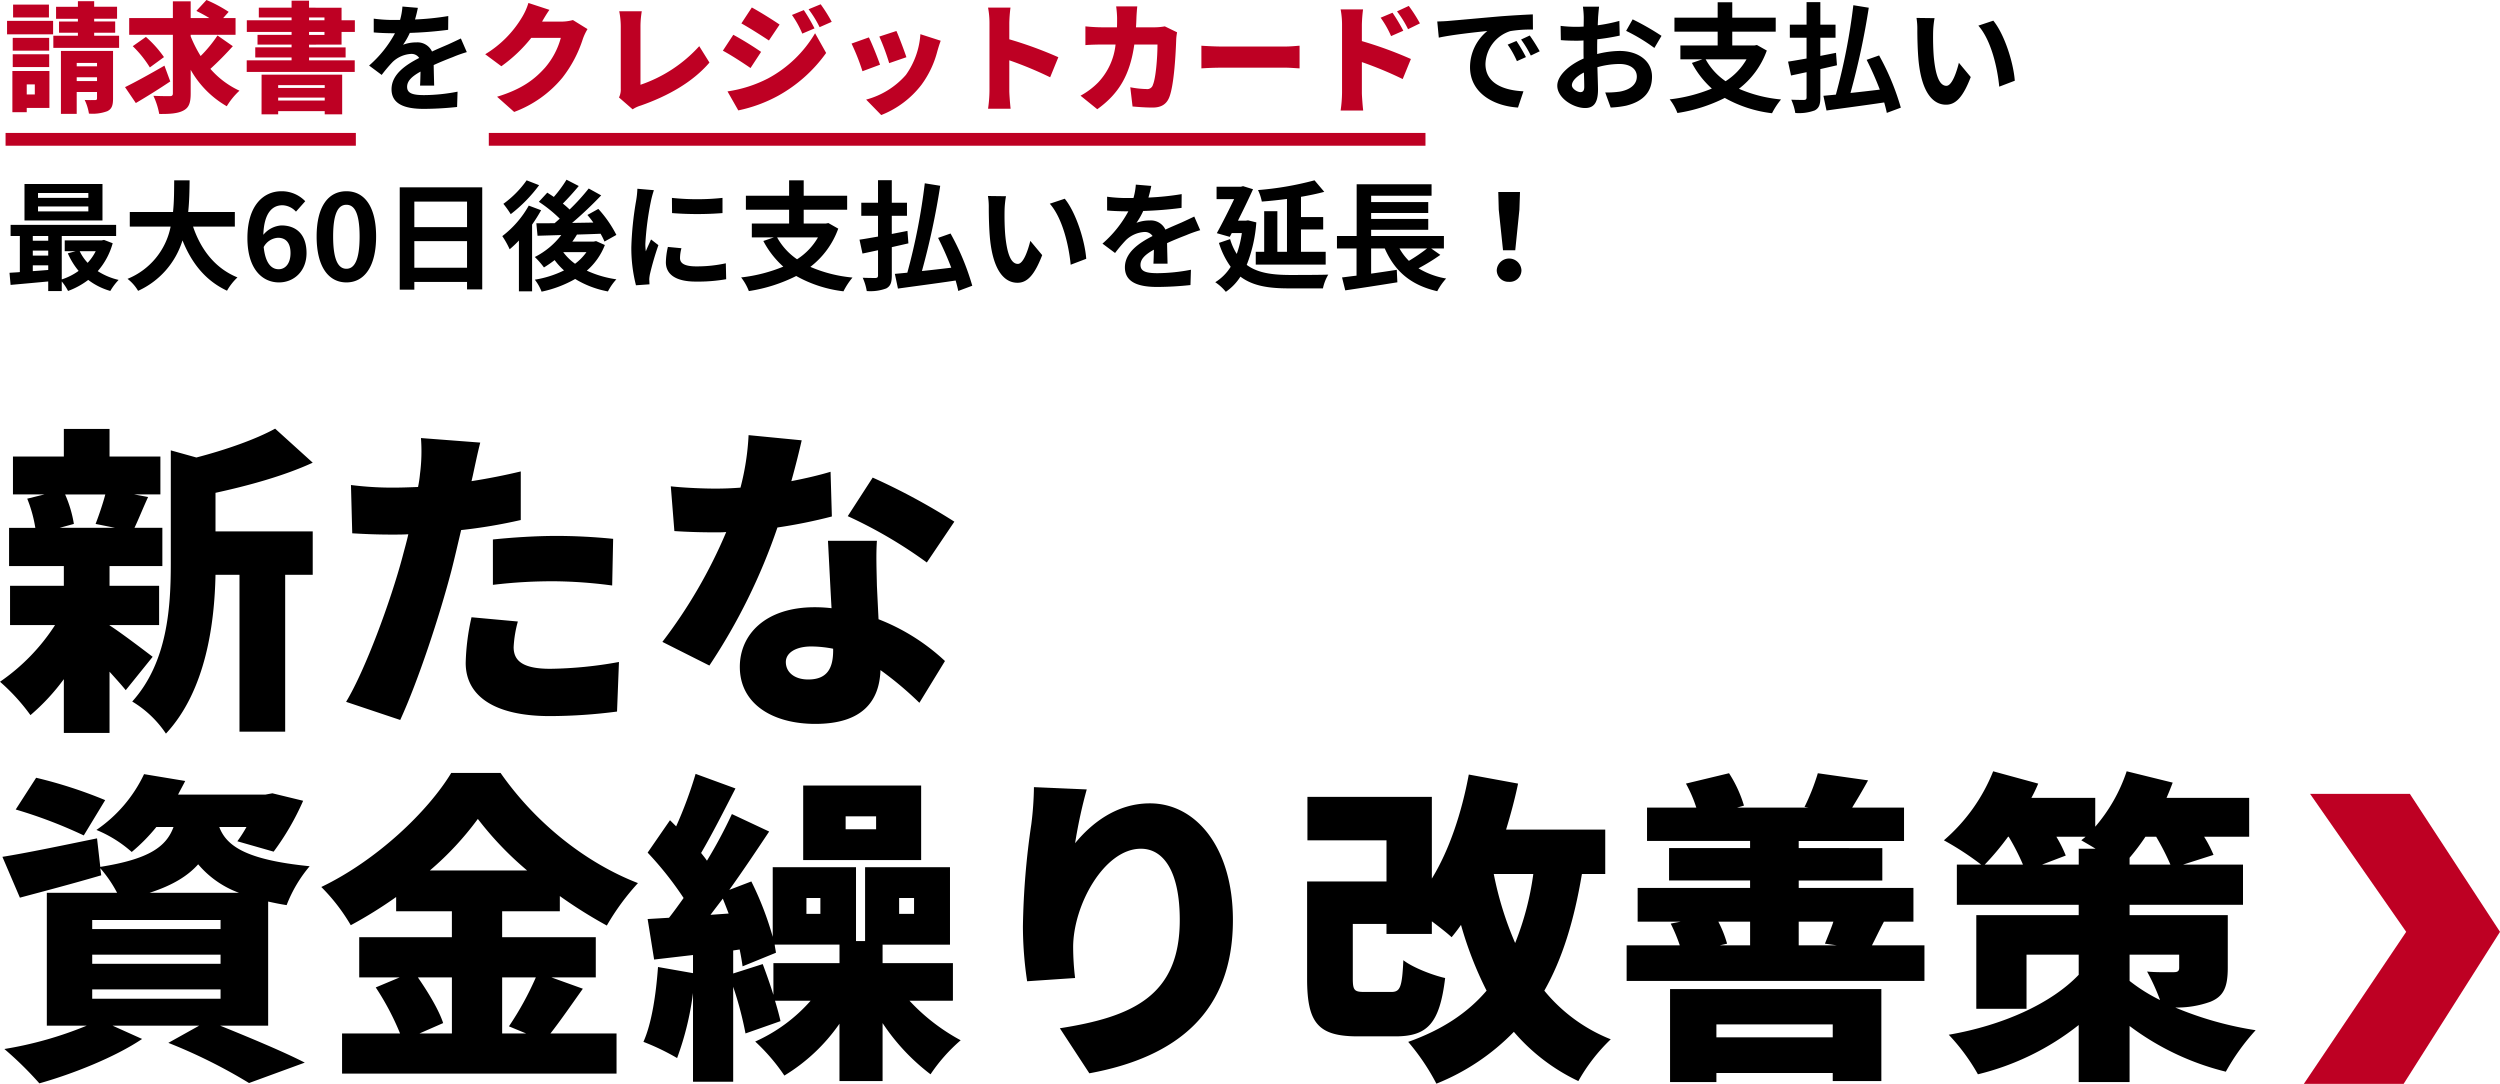
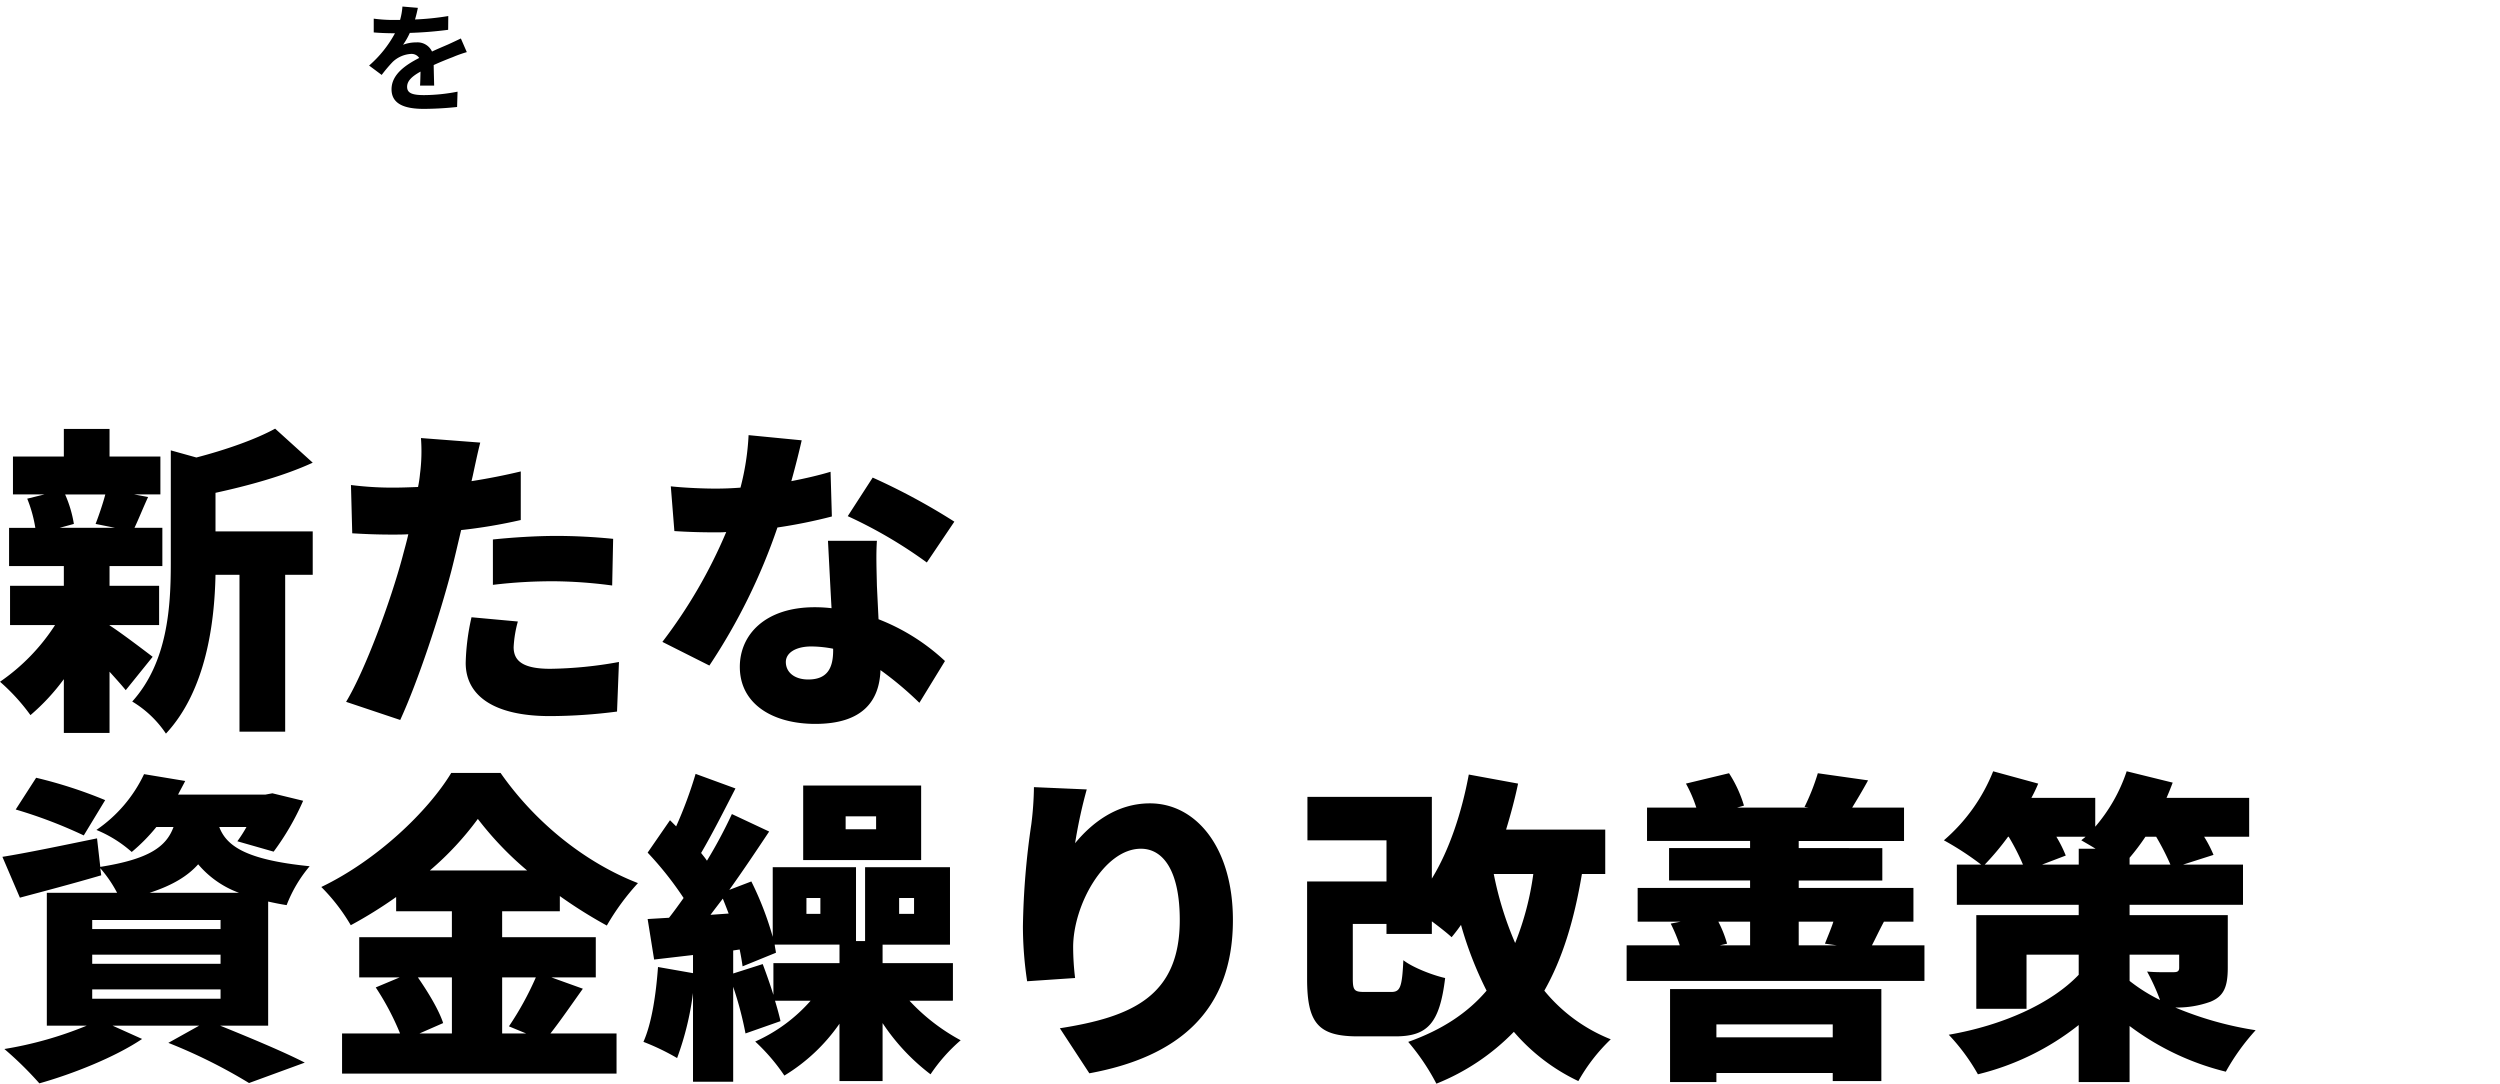
<svg xmlns="http://www.w3.org/2000/svg" width="586.305" height="254.188" viewBox="0 0 586.305 254.188">
  <defs>
    <style>
      .cls-1 {
        fill: #be0023;
      }
    </style>
  </defs>
  <g id="copy" transform="translate(-47.695 -144.814)">
    <g id="ベクトルスマートオブジェクト" transform="translate(588 330.999)">
-       <path id="パス_3482" data-name="パス 3482" class="cls-1" d="M1.464,0,24,32.353,0,68H23.4L46,32.353,24.864,0Z" />
-     </g>
+       </g>
    <path id="パス_3497" data-name="パス 3497" d="M26.3-58.9a106.524,106.524,0,0,0-16.188-5.244L5.32-56.7a110.29,110.29,0,0,1,15.96,6.08Zm-3.04,44.384h30.1v2.2h-30.1Zm0-8.132h30.1v2.128h-30.1Zm0-8.132h30.1v2.128h-30.1Zm13.452-6.384c5.4-1.748,8.968-3.952,11.4-6.688a22.721,22.721,0,0,0,9.576,6.688ZM64.524-6V-35.112c1.368.3,2.812.608,4.332.836a31.765,31.765,0,0,1,5.4-9.12c-15.2-1.52-19.532-4.864-21.2-9.2h6.384A32.043,32.043,0,0,1,57.3-49.248l8.512,2.432a60.875,60.875,0,0,0,6.916-11.932L65.512-60.5l-1.6.3H43.4c.532-1.064,1.14-2.128,1.672-3.192l-9.652-1.6A32.776,32.776,0,0,1,24.244-51.908a29.21,29.21,0,0,1,8.284,5.168A41.913,41.913,0,0,0,38.3-52.592h4.028c-1.672,4.56-5.624,7.524-17.176,9.348l-.76-6.688C16.264-48.26,7.9-46.512,2.2-45.6l4.1,9.576c5.7-1.52,12.616-3.344,19.076-5.244l-.228-1.672a29.694,29.694,0,0,1,3.952,5.776H12.616V-6h9.348A87.7,87.7,0,0,1,2.66-.532a82.3,82.3,0,0,1,8.208,8.056C18.7,5.32,28.652,1.368,34.96-2.888L28.044-6H48.336l-7.22,4.028A124.359,124.359,0,0,1,60.04,7.448L73.112,2.66C68.4.228,60.42-3.116,53.276-6Zm43.092-11.324V-4.18h-7.6l5.548-2.432c-.988-3.04-3.5-7.22-5.928-10.716Zm19.684,0a71.963,71.963,0,0,1-6.308,11.476L125.02-4.18H119.4V-17.328Zm-24.852-25.08A71.036,71.036,0,0,0,113.7-54.492a76.711,76.711,0,0,0,11.552,12.084Zm28.5,25.08H141.36v-9.424H119.4v-6.08h13.528V-36.4a109.625,109.625,0,0,0,11.02,6.916,55.909,55.909,0,0,1,7.3-9.956c-12.16-4.712-23.94-13.984-32.224-25.84H107.464c-5.472,9.044-17.48,20.52-30.476,26.752A44.32,44.32,0,0,1,83.9-29.564a103.136,103.136,0,0,0,10.64-6.612v3.344h13.072v6.08H85.88v9.424h9.5l-5.624,2.356a61.68,61.68,0,0,1,5.7,10.792h-13.6V5.244h64.372V-4.18h-15.5c2.28-2.888,4.94-6.764,7.6-10.488ZM207.1-52.06h-7.144V-55.1H207.1Zm10.564-10.26H190v17.48h27.664Zm-44.08,44.08v-5.4l1.52-.228c.3,1.444.532,2.812.684,3.952l7.828-3.192c-.076-.608-.228-1.216-.3-1.9h15.2v4.332h-15.5v7.448c-.76-2.432-1.672-5.016-2.508-7.22ZM168.264-32c.912-1.216,1.9-2.508,2.888-3.8.456,1.14.912,2.28,1.368,3.5Zm22.5-3.952h3.268v3.724H190.76Zm21.736,0h3.5v3.724h-3.5Zm12.616,24.092v-8.816H208.62V-25h15.808V-43.168H204.516V-25.84h-2.128V-43.168H182.856v16.34a73.809,73.809,0,0,0-5.016-13l-5.168,1.976c3.268-4.56,6.46-9.348,9.348-13.68l-8.74-4.1a112.638,112.638,0,0,1-5.852,10.944c-.38-.608-.912-1.216-1.368-1.824,2.508-4.256,5.4-9.956,8.056-15.124l-9.348-3.42a98.933,98.933,0,0,1-4.56,12.312l-1.444-1.444-5.244,7.6a78.484,78.484,0,0,1,8.436,10.64c-1.14,1.6-2.28,3.192-3.42,4.636l-5.016.3,1.52,9.5,9.12-1.064v4.256l-8.208-1.444c-.456,6.308-1.444,13.148-3.42,17.556a54.15,54.15,0,0,1,7.9,3.8A69.133,69.133,0,0,0,164.16-13.68V7.144h9.424V-15.124A81.617,81.617,0,0,1,176.472-4.18l8.208-2.888c-.3-1.368-.76-3.04-1.292-4.788h8.36a37.8,37.8,0,0,1-13,9.576,45.271,45.271,0,0,1,6.84,7.98,42.576,42.576,0,0,0,12.92-12.16V6.992H208.62v-13.6A49.027,49.027,0,0,0,219.868,5.4a39.411,39.411,0,0,1,7.068-7.98,46.308,46.308,0,0,1-12.008-9.272Zm19-50.084a75.7,75.7,0,0,1-.608,8.664,180.743,180.743,0,0,0-1.976,24.016,87.4,87.4,0,0,0,.988,12.844l11.248-.76a61.8,61.8,0,0,1-.456-7.22c0-9.88,7.3-23.1,15.884-23.1,5.32,0,9.12,5.32,9.12,16.72,0,17.86-11.172,22.724-28.12,25.384l6.916,10.564c20.672-3.8,33.668-14.44,33.668-35.948,0-17.024-8.664-27.36-19.456-27.36-7.828,0-13.68,4.636-17.556,9.348A113.109,113.109,0,0,1,256.5-61.408ZM361.228-41.572a67.934,67.934,0,0,1-4.256,16.188,79.06,79.06,0,0,1-5.016-16.188Zm16.872,0V-51.984H354.844c1.064-3.5,2.052-7.144,2.812-10.792L346.1-64.9c-1.672,8.968-4.56,17.708-8.664,24.4V-59.66H308.256v10.184H326.8v9.652H308.18v22.876c0,10.412,2.66,13.452,11.932,13.452h8.74c7.524,0,10.412-2.964,11.7-13.68-3.04-.684-7.676-2.508-9.8-4.18-.3,6.46-.76,7.448-2.888,7.448h-6.08c-2.508,0-2.888-.3-2.888-3.192V-29.868h7.9v2.356h10.64v-2.964c1.824,1.368,3.572,2.736,4.636,3.724.76-.912,1.52-1.9,2.2-2.888a85.781,85.781,0,0,0,6,15.428C345.8-8.968,339.8-5.016,331.892-2.2A51.689,51.689,0,0,1,338.5,7.6,52.565,52.565,0,0,0,356.668-4.56,45.509,45.509,0,0,0,371.792,6.992a41.831,41.831,0,0,1,7.6-9.8,38.513,38.513,0,0,1-15.58-11.4c4.256-7.524,6.992-16.492,8.816-27.36ZM431.452-6.308v3.04H404.168v-3.04ZM393.3,7.22h10.868V5.092h27.284v1.9h11.4V-14.592H393.3ZM412.072-30.4v5.548H405l1.672-.38a26.92,26.92,0,0,0-2.052-5.168Zm19.532,0c-.532,1.672-1.368,3.572-1.976,5.168l2.736.38h-8.892V-30.4Zm9.044,5.548c.76-1.444,1.6-3.268,2.812-5.548h6.916v-7.9h-26.9v-1.748H443.08v-7.6H423.472v-1.672h24.7v-7.828h-12.16c1.064-1.748,2.356-3.876,3.724-6.384l-11.78-1.672a51.574,51.574,0,0,1-3.116,7.9l.912.152h-16.72l1.6-.456a29.379,29.379,0,0,0-3.5-7.6l-10.108,2.432a31.373,31.373,0,0,1,2.432,5.624H387.9v7.828h24.168v1.672h-19v7.6h19V-38.3H385.7v7.9h10.108l-2.356.456a37.789,37.789,0,0,1,2.128,5.092H383.116v8.36H452.96v-8.36Zm60.42,2.2H512.7v3.04c0,.836-.38,1.064-1.292,1.064-.836,0-4.1.076-6.232-.152a50.153,50.153,0,0,1,3.04,6.688,39.741,39.741,0,0,1-7.144-4.484Zm-20.52-21.128L486.1-45.9a29.674,29.674,0,0,0-2.2-4.408h6.84c-.3.3-.684.532-.988.836.912.532,2.128,1.216,3.344,1.976h-3.952v3.724Zm-7.828-6.536a53.358,53.358,0,0,1,3.344,6.536H467.1a62.026,62.026,0,0,0,5.472-6.536Zm28.348,6.536v-1.6a52.369,52.369,0,0,0,3.724-4.94H507.3a59.629,59.629,0,0,1,3.344,6.536ZM524.1-31.92H501.068v-2.432h26.6v-9.424h-14.06l7.144-2.28a28.763,28.763,0,0,0-2.2-4.256h10.564v-9.12h-19.38c.532-1.216.988-2.356,1.444-3.572l-10.792-2.66a38.687,38.687,0,0,1-7.372,13v-6.764H478.04a33.38,33.38,0,0,0,1.6-3.344l-10.564-2.888A41.593,41.593,0,0,1,457.52-49.476a68.742,68.742,0,0,1,8.74,5.7h-5.7v9.424h28.576v2.432H465.12V-9.956H476.9V-22.648h12.236v4.712c-6.46,6.764-17.784,11.856-30.476,14.06A47.078,47.078,0,0,1,465.5,5.4,61.4,61.4,0,0,0,489.136-6.156V7.22h11.932V-5.928A62.23,62.23,0,0,0,523.64,4.788a51.744,51.744,0,0,1,6.992-9.728,80.393,80.393,0,0,1-18.848-5.32,23.083,23.083,0,0,0,8.284-1.368c3.116-1.292,4.028-3.5,4.028-7.98Z" transform="translate(46.06 391.36)" />
    <path id="パス_3496" data-name="パス 3496" d="M25.384-48.792c-.608,2.28-1.52,4.94-2.28,6.916l4.56.912h-13l3.344-.912a27.972,27.972,0,0,0-2.052-6.916Zm11.1,38.076c-1.6-1.216-7.372-5.624-10.108-7.372v-.076H38v-9.2H26.372V-32H38.76v-8.968H32.224c.912-1.9,1.9-4.408,3.192-7.22l-3.268-.608H38.3v-8.892H26.372v-6.46H15.656v6.46H3.724v8.892H11.1L7.068-47.8a31.619,31.619,0,0,1,1.9,6.84H2.812V-32H15.656v4.636H3.04v9.2H13.6A46.949,46.949,0,0,1,.684-4.864,46.5,46.5,0,0,1,7.828,2.964a49.642,49.642,0,0,0,7.828-8.436V7.144H26.372V-7.22c1.444,1.6,2.812,3.116,3.8,4.332ZM51.224-49.172c7.676-1.672,16.036-3.952,22.8-7.068l-8.816-7.98c-4.56,2.508-11.476,4.94-18.468,6.764l-6-1.672V-32.6c0,10.26-.76,23.18-9.044,32.376A24.931,24.931,0,0,1,39.6,7.3C49.02-2.812,51-18.7,51.224-29.944h5.624V6.84H67.564V-29.944h6.46V-40.128h-22.8ZM116.28-27.588a114.966,114.966,0,0,1,14.9-.836,109.263,109.263,0,0,1,13.072.988l.228-10.944c-4.56-.456-9.12-.684-13.3-.684-4.94,0-10.564.38-14.9.836Zm6.536-26.6c-3.8.912-7.676,1.672-11.552,2.28l.3-1.292c.38-1.748,1.14-5.4,1.748-7.752L99.408-62.016a40.99,40.99,0,0,1-.228,8.436,26.963,26.963,0,0,1-.456,3.04c-1.976.076-4.028.152-6,.152A78.318,78.318,0,0,1,82.992-51l.3,11.324c2.584.152,5.472.3,9.348.3,1.216,0,2.508,0,3.8-.076-.38,1.748-.912,3.572-1.368,5.32C92.264-23.636,86.336-7.6,81.852-.152L94.544,4.1c4.256-9.272,9.272-24.548,12.008-35.036.76-2.964,1.52-6.308,2.28-9.5a121.74,121.74,0,0,0,13.984-2.356Zm-11.552,34.2A53.347,53.347,0,0,0,109.9-9.272c0,7.676,6.612,12.464,19.76,12.464a123.859,123.859,0,0,0,15.732-1.064L145.844-9.5a95.467,95.467,0,0,1-16.112,1.6c-6.612,0-8.588-1.976-8.588-5.092a27.337,27.337,0,0,1,.988-6ZM224.5-42.408a150.239,150.239,0,0,0-19.152-10.336L199.5-43.7a107.7,107.7,0,0,1,18.544,10.868Zm-29.032-11.7c-2.508.76-5.7,1.52-9.2,2.2,1.064-3.8,1.9-7.22,2.432-9.576L176.244-62.7a59.832,59.832,0,0,1-1.9,12.312c-1.976.152-3.876.228-5.852.228-2.508,0-6.992-.152-10.488-.532L158.84-40.2c3.5.228,6.536.3,9.728.3.76,0,1.6,0,2.432-.076a117.445,117.445,0,0,1-14.972,25.764l11.02,5.548a139.587,139.587,0,0,0,15.96-32.376,119.875,119.875,0,0,0,12.768-2.584Zm.608,41.876c0,4.18-1.368,6.84-5.852,6.84-3.192,0-5.244-1.672-5.244-4.1,0-2.128,2.28-3.648,6-3.648a27.514,27.514,0,0,1,5.092.532Zm-1.216-25.688c.228,4.256.532,10.412.836,15.808a33.48,33.48,0,0,0-3.952-.228c-11.628,0-17.556,6.46-17.556,13.984,0,8.74,7.752,13.376,17.708,13.376,11.1,0,15.048-5.4,15.276-12.616A79.84,79.84,0,0,1,216.3.076l6-9.8a48.563,48.563,0,0,0-15.58-9.8c-.152-3.116-.3-6.08-.38-7.828-.076-3.724-.228-7.3,0-10.564Z" transform="translate(47.011 309.563)" />
-     <path id="line" class="cls-1" d="M162.33,178.99v-3H382v3ZM49,178.99v-3h82.15v3Z" />
-     <path id="パス_3495" data-name="パス 3495" d="M354.685-14.477l-2.06.863a21.478,21.478,0,0,1,2.172,3.87l2.116-.947A36.483,36.483,0,0,0,354.685-14.477Zm3.118-1.281-2.032.947a24.493,24.493,0,0,1,2.283,3.758l2.088-1A41.644,41.644,0,0,0,357.8-15.758Zm-21.688-3.285.362,3.786c3.2-.7,8.992-1.308,11.387-1.559A10.932,10.932,0,0,0,343.8-8.324c0,5.986,5.457,9.1,11.247,9.466l1.281-3.814c-4.677-.223-8.909-1.865-8.909-6.4a8.369,8.369,0,0,1,5.819-7.712,28.471,28.471,0,0,1,5.318-.362l-.028-3.564c-1.949.084-4.956.251-7.8.473-5.039.445-9.6.863-11.916,1.058C338.287-19.126,337.229-19.071,336.116-19.043ZM369.691-2.478c-.724,0-2-.78-2-1.615,0-.974,1.114-2.116,2.812-2.979.056,1.448.084,2.7.084,3.4C370.582-2.728,370.192-2.478,369.691-2.478Zm3.925-9.911c0-.807,0-1.643.028-2.478a53.245,53.245,0,0,0,5.262-.863l-.084-3.452a37.755,37.755,0,0,1-5.067,1.03c.028-.7.056-1.364.084-1.977.056-.7.167-1.893.223-2.394h-3.786a21.884,21.884,0,0,1,.195,2.422c0,.473,0,1.281-.028,2.255-.557.028-1.086.056-1.587.056a30.2,30.2,0,0,1-3.814-.223l.056,3.341c1.2.111,2.589.139,3.842.139.445,0,.947-.028,1.476-.056v2.311c0,.64,0,1.281.028,1.921-3.369,1.476-6.181,3.953-6.181,6.375,0,2.923,3.814,5.234,6.515,5.234,1.782,0,3.035-.891,3.035-4.315,0-.947-.084-3.062-.139-5.262a19.572,19.572,0,0,1,5.178-.752c2.394,0,4.065,1.086,4.065,2.951,0,2-1.782,3.146-4.009,3.536a21.076,21.076,0,0,1-3.4.195l1.281,3.536A22.463,22.463,0,0,0,380.41.7c4.371-1.086,6.069-3.536,6.069-6.793,0-3.786-3.341-6.041-7.573-6.041a22.44,22.44,0,0,0-5.29.724Zm6.793-4.454a41.883,41.883,0,0,1,6.626,4.009l1.67-2.84a60.9,60.9,0,0,0-6.765-3.87Zm28.23,6.682a14.876,14.876,0,0,1-4.9,5.123,14.921,14.921,0,0,1-4.677-5.123Zm2.45-3.369-.585.111H405.3v-3.229h10.19v-3.285H405.3v-3.619h-3.424v3.619H391.741v3.285h10.134v3.229h-8.742v3.257h5.15l-2.45.835a21.516,21.516,0,0,0,4.677,6.014A36.692,36.692,0,0,1,390.627-.78a12.612,12.612,0,0,1,1.81,3.2,37.133,37.133,0,0,0,11.108-3.536,29.677,29.677,0,0,0,11.08,3.591,17.005,17.005,0,0,1,2.116-3.229,32.271,32.271,0,0,1-9.883-2.506,19.683,19.683,0,0,0,6.542-8.965ZM429.854-8.77l-.223-2.923c-1.225.251-2.45.473-3.675.724v-4.26h3.564v-3.062h-3.564v-5.29h-3.229v5.29H418.8v3.062h3.925v4.872c-1.643.278-3.118.557-4.343.724l.7,3.257c1.114-.223,2.339-.5,3.647-.78v5.9c0,.445-.167.585-.585.612-.39,0-1.754,0-3.007-.056a12.466,12.466,0,0,1,.947,3.118,10.71,10.71,0,0,0,4.566-.612c.974-.529,1.309-1.336,1.309-3.035V-7.879Zm14.978,9.939a58.112,58.112,0,0,0-5.095-12.25l-2.923,1.03a72.575,72.575,0,0,1,3.09,6.988c-2.339.278-4.677.557-6.877.78a175.523,175.523,0,0,0,4.287-19.989l-3.619-.585A144.14,144.14,0,0,1,429.6-1.893c-1.086.111-2.06.195-2.923.278l.724,3.452c3.675-.529,8.714-1.169,13.53-1.893.251.891.473,1.726.612,2.45Zm7.907-20.992-4.232-.056a15.98,15.98,0,0,1,.195,2.784c0,1.7.056,4.9.306,7.433.78,7.406,3.424,10.134,6.431,10.134,2.227,0,3.953-1.7,5.791-6.487l-2.784-3.341c-.529,2.172-1.615,5.4-2.923,5.4-1.726,0-2.561-2.7-2.951-6.682-.167-1.977-.195-4.065-.167-5.846A21.846,21.846,0,0,1,452.739-19.822Zm13.781.585-3.508,1.169c3.007,3.4,4.482,9.883,4.9,14.31l3.647-1.392C471.253-9.382,469.137-16.036,466.52-19.238ZM19.767,22.328H7.962V21.186h11.8Zm0,3.174H7.962V24.332h11.8Zm3.313-6.431H4.789v8.547H23.08ZM21.493,34.828A11.657,11.657,0,0,1,19.6,37.557a10.779,10.779,0,0,1-1.865-2.728ZM6.737,38.141h3.619v1.086c-1.225.111-2.45.195-3.619.278Zm0-3.452h3.619v1.169H6.737Zm3.619-3.424v1.114H6.737V31.265Zm13.085.919-.557.111H14.226v2.533h2.561l-1.837.5a17.05,17.05,0,0,0,2.533,4.12,14.293,14.293,0,0,1-3.953,2V31.265H26.281V28.648H1.531v2.617H3.7v8.463c-.863.084-1.7.111-2.422.167l.251,2.84c2.45-.223,5.624-.5,8.825-.807v2.255H13.53V41.927a12.307,12.307,0,0,1,1.476,2.227,18.14,18.14,0,0,0,4.733-2.589,15.6,15.6,0,0,0,5.178,2.589,13.713,13.713,0,0,1,1.949-2.589,15.564,15.564,0,0,1-4.9-2.06,16.6,16.6,0,0,0,3.508-6.542Zm30.68-3.118V25.641H43.18c.278-2.589.306-5.15.334-7.433H39.9c-.028,2.283,0,4.816-.278,7.433H29.483v3.424H39.06a16.69,16.69,0,0,1-10.106,12.25,9.809,9.809,0,0,1,2.478,2.812A19.163,19.163,0,0,0,41.844,32.295c2.172,5.373,5.4,9.438,10.44,11.8a13.324,13.324,0,0,1,2.45-3.118c-5.206-2.116-8.575-6.487-10.412-11.916ZM64.395,39.06c-1.726,0-3.118-1.448-3.508-5.206a4.067,4.067,0,0,1,3.369-2.172c1.782,0,2.923,1.141,2.923,3.591C67.179,37.779,65.926,39.06,64.395,39.06Zm6.236-15.952a7.632,7.632,0,0,0-5.6-2.339c-4.148,0-7.962,3.285-7.962,10.969,0,7.266,3.48,10.412,7.406,10.412,3.508,0,6.459-2.645,6.459-6.877,0-4.427-2.45-6.487-5.9-6.487a6,6,0,0,0-4.232,2.2c.167-5.15,2.116-6.932,4.482-6.932a4.473,4.473,0,0,1,3.174,1.5ZM80.291,42.15c4.176,0,6.96-3.675,6.96-10.774s-2.784-10.607-6.96-10.607c-4.2,0-6.988,3.48-6.988,10.607C73.3,38.475,76.088,42.15,80.291,42.15Zm0-3.2c-1.782,0-3.118-1.782-3.118-7.573,0-5.763,1.336-7.433,3.118-7.433,1.754,0,3.09,1.67,3.09,7.433C83.382,37.167,82.045,38.949,80.291,38.949ZM96.216,38.7V32.462h12.361V38.7Zm12.361-15.507v5.986H96.216V23.191ZM92.792,19.85v24h3.424v-1.81h12.361v1.754h3.564V19.85Zm29.761-1.643A23.262,23.262,0,0,1,117.1,23.72a25.333,25.333,0,0,1,1.726,2.422,34.227,34.227,0,0,0,6.654-6.793Zm.5,5.93a23.37,23.37,0,0,1-6.208,7.155,20.11,20.11,0,0,1,1.726,3.09,24.648,24.648,0,0,0,2.172-2.06V44.238h3.09V28.592a37.307,37.307,0,0,0,2.116-3.369Zm8.129,10.913h5.4a12.4,12.4,0,0,1-2.673,2.728,12.711,12.711,0,0,1-2.756-2.7Zm7.656-2.589-.529.111h-5.039c.39-.529.752-1.086,1.086-1.643,1.81-.056,3.7-.111,5.54-.195a16.073,16.073,0,0,1,.919,1.837l2.784-1.559a27.45,27.45,0,0,0-4.232-6.1l-2.561,1.42c.473.557.947,1.141,1.392,1.782l-4.983.084a88.971,88.971,0,0,0,6.821-6.459l-2.923-1.615a49.953,49.953,0,0,1-4.482,4.928,20.935,20.935,0,0,0-1.587-1.392c1.169-1.169,2.533-2.673,3.731-4.12l-2.868-1.476a28.836,28.836,0,0,1-2.979,4.037c-.529-.362-1.058-.7-1.531-1l-1.977,2.144a31.669,31.669,0,0,1,4.9,3.953c-.39.362-.807.724-1.2,1.058-1.587.028-3.035.028-4.287.028l.278,2.923,5.568-.167a17.971,17.971,0,0,1-6.208,5.15,19.3,19.3,0,0,1,2.144,2.45,26.93,26.93,0,0,0,2.506-1.726,15.166,15.166,0,0,0,2.2,2.422,24.069,24.069,0,0,1-6.849,2.172,10.767,10.767,0,0,1,1.587,2.812,27.209,27.209,0,0,0,7.879-2.979,22.551,22.551,0,0,0,7.684,2.923,12.379,12.379,0,0,1,1.977-2.84,24.981,24.981,0,0,1-6.932-2.032,15.207,15.207,0,0,0,4.232-6.014Zm17.79-10.134.028,3.564a76.305,76.305,0,0,0,11.832,0V22.328A56.255,56.255,0,0,1,156.629,22.328Zm-.947,11.5a16.992,16.992,0,0,0-.473,3.591c0,2.812,2.255,4.538,7.016,4.538a38.322,38.322,0,0,0,7.127-.557l-.084-3.731a31.774,31.774,0,0,1-6.9.724c-2.784,0-3.842-.724-3.842-1.949a9.073,9.073,0,0,1,.334-2.311Zm-7.155-13.642a20.6,20.6,0,0,1-.278,2.7A76.444,76.444,0,0,0,147.108,33.8a35.2,35.2,0,0,0,1.086,9.02l3.174-.223c-.028-.39-.028-.835-.056-1.141a8.1,8.1,0,0,1,.167-1.281,66.475,66.475,0,0,1,1.977-6.765l-1.726-1.336c-.39.891-.835,1.81-1.225,2.784a13.307,13.307,0,0,1-.111-1.782,68.167,68.167,0,0,1,1.336-10.106,23.171,23.171,0,0,1,.668-2.45ZM190.873,31.6a14.877,14.877,0,0,1-4.9,5.123A14.921,14.921,0,0,1,181.3,31.6Zm2.45-3.369-.585.111h-5.206V25.112h10.19V21.827h-10.19V18.208h-3.424v3.619H173.974v3.285h10.134v3.229h-8.742V31.6h5.15l-2.45.835a21.517,21.517,0,0,0,4.677,6.014,36.693,36.693,0,0,1-9.883,2.533,12.613,12.613,0,0,1,1.81,3.2,37.133,37.133,0,0,0,11.108-3.536,29.677,29.677,0,0,0,11.08,3.591,17.007,17.007,0,0,1,2.116-3.229,32.271,32.271,0,0,1-9.883-2.506,19.683,19.683,0,0,0,6.542-8.965Zm18.764,4.761-.223-2.923c-1.225.251-2.45.473-3.675.724v-4.26h3.564V23.469H208.19V18.18H204.96v5.29h-3.925v3.062h3.925V31.4c-1.643.278-3.118.557-4.343.724l.7,3.257c1.114-.223,2.339-.5,3.647-.78v5.9c0,.445-.167.585-.585.612-.39,0-1.754,0-3.007-.056a12.466,12.466,0,0,1,.947,3.118,10.71,10.71,0,0,0,4.566-.612c.974-.529,1.308-1.336,1.308-3.035V33.882Zm14.978,9.939a58.112,58.112,0,0,0-5.095-12.25l-2.923,1.03a72.563,72.563,0,0,1,3.09,6.988c-2.339.278-4.677.557-6.877.78a175.526,175.526,0,0,0,4.287-19.989l-3.619-.585a144.142,144.142,0,0,1-4.093,20.964c-1.086.111-2.06.195-2.923.278l.724,3.452c3.675-.529,8.714-1.169,13.53-1.893.251.891.473,1.726.612,2.45Zm7.907-20.992-4.232-.056a15.979,15.979,0,0,1,.195,2.784c0,1.7.056,4.9.306,7.433.78,7.406,3.424,10.134,6.431,10.134,2.227,0,3.953-1.7,5.791-6.487l-2.784-3.341c-.529,2.172-1.615,5.4-2.923,5.4-1.726,0-2.561-2.7-2.951-6.682-.167-1.977-.195-4.065-.167-5.846A21.847,21.847,0,0,1,234.972,21.938Zm13.781.585-3.508,1.169c3.007,3.4,4.482,9.883,4.9,14.31l3.647-1.392C253.486,32.378,251.37,25.724,248.753,22.523Zm24.11,15.229c-.028-1.253-.084-3.285-.111-4.816,1.7-.78,3.257-1.392,4.482-1.865a29.231,29.231,0,0,1,3.285-1.169l-1.392-3.2c-1,.473-1.977.947-3.035,1.42-1.141.5-2.311.974-3.731,1.643a3.756,3.756,0,0,0-3.675-2.144,8.628,8.628,0,0,0-3.118.557,16.842,16.842,0,0,0,1.587-2.784,89.814,89.814,0,0,0,8.992-.724l.028-3.229a63.665,63.665,0,0,1-7.8.807c.334-1.114.529-2.06.668-2.728l-3.619-.306a15.342,15.342,0,0,1-.557,3.146h-1.336a35.372,35.372,0,0,1-4.844-.306v3.229c1.5.139,3.536.195,4.649.195h.334a26.949,26.949,0,0,1-6.069,7.573l2.951,2.2a35.308,35.308,0,0,1,2.561-3.035,6.823,6.823,0,0,1,4.315-1.893,2.154,2.154,0,0,1,1.921.947c-3.146,1.615-6.487,3.842-6.487,7.35,0,3.564,3.257,4.594,7.573,4.594a76.281,76.281,0,0,0,7.8-.445l.111-3.591a42.17,42.17,0,0,1-7.823.807c-2.7,0-4.009-.418-4.009-1.949,0-1.364,1.114-2.45,3.146-3.564-.028,1.2-.056,2.478-.111,3.285Zm28.007-2.784h-2.255V25.446h-3.09v9.521h-1.977v3.007h16.4V34.967h-5.791V29.733h5.206v-2.9h-5.206V22.077c1.949-.334,3.814-.724,5.457-1.169l-2.283-2.7a73.525,73.525,0,0,1-13.252,2.283,11.386,11.386,0,0,1,.891,2.7c1.893-.139,3.9-.362,5.9-.612Zm-9.132-7.378-.557.084h-1.81c1.281-2.561,2.561-5.206,3.536-7.378l-2.339-.724-.5.139h-5.707v2.9h4.12c-1.169,2.45-2.7,5.512-4.065,7.99l3.035.863.473-.891h2.366a24.758,24.758,0,0,1-1.2,4.9,13.922,13.922,0,0,1-1.559-3.48l-2.617.891a19.065,19.065,0,0,0,2.756,5.6,11.234,11.234,0,0,1-3.619,3.619,11.225,11.225,0,0,1,2.478,2.255,12.35,12.35,0,0,0,3.424-3.564c2.951,2.227,6.737,2.756,11.387,2.756h7.962a10.542,10.542,0,0,1,1.253-3.229c-2,.084-7.489.084-9.132.084-3.981-.028-7.406-.445-9.995-2.366a33.4,33.4,0,0,0,2.255-9.967Zm41.983,6.6a39.214,39.214,0,0,1-4.26,2.9,13.246,13.246,0,0,1-2.2-2.9Zm.974,0h2.979V31.265H320.609V29.817H334V27.256H320.609V25.864H334V23.3H320.609V21.827h14.171v-2.7H317.212V31.265h-4.621v2.923h4.594v6.375c-1.253.139-2.394.306-3.4.418l.752,3.035c3.369-.5,7.962-1.2,12.222-1.893l-.139-2.923c-2,.306-4.065.612-6.014.891v-5.9h3.2c2.311,5.262,6.013,8.575,12.305,10.023a14.71,14.71,0,0,1,2.088-2.979,18.414,18.414,0,0,1-6.487-2.394,46.874,46.874,0,0,0,5.123-3.146Zm16.843.418h2.868l.974-9.521.139-4.148h-5.095l.111,4.148Zm1.42,7.406a2.723,2.723,0,0,0,2.9-2.728,2.9,2.9,0,0,0-5.791,0A2.723,2.723,0,0,0,352.959,42.011Z" transform="translate(48.649 168.896)" />
-     <path id="パス_3494" data-name="パス 3494" class="cls-1" d="M133.411-19.377a10.488,10.488,0,0,1-2.756.362h-4.482c.418-.724,1.086-1.865,1.726-2.756l-4.928-1.615a14.52,14.52,0,0,1-1.476,3.313,25.256,25.256,0,0,1-8.658,8.714l3.786,2.812a34.518,34.518,0,0,0,7.016-6.654h6.932a17.835,17.835,0,0,1-3.675,6.96c-2.366,2.645-5.262,5.011-11.275,6.849l4.009,3.564a26.768,26.768,0,0,0,11.3-8.018,29.184,29.184,0,0,0,4.816-9.132,12.453,12.453,0,0,1,1.086-2.283Zm14,20.936a7.238,7.238,0,0,1,1.921-.891C155.683-1.559,161.5-4.816,165.427-9.41l-2.394-3.842A32.816,32.816,0,0,1,149.252-4.2V-17.929a21.865,21.865,0,0,1,.306-3.508h-5.29a18.376,18.376,0,0,1,.362,3.508V-3.285a4.2,4.2,0,0,1-.418,2.06ZM187.56-21.715l-2.784,1.141A23.2,23.2,0,0,1,187.2-16.2l2.868-1.225A42.772,42.772,0,0,0,187.56-21.715Zm3.953-1.364-2.84,1.169a24.745,24.745,0,0,1,2.589,4.2l2.84-1.253A37.231,37.231,0,0,0,191.513-23.08Zm-16.147.752-2.45,3.731c1.949,1.086,4.789,2.9,6.459,4.009l2.506-3.731C180.294-19.4,177.315-21.27,175.366-22.328ZM169.659-2.645l2.533,4.454a33.962,33.962,0,0,0,9.326-3.424,34.151,34.151,0,0,0,11.275-10.05L190.2-16.287a28.4,28.4,0,0,1-11,10.579A30.3,30.3,0,0,1,169.659-2.645Zm1.364-13.28-2.45,3.731c1.977,1.058,4.789,2.9,6.487,4.065l2.478-3.786A75.793,75.793,0,0,0,171.023-15.925Zm38.253-.891-4.009,1.308a52.4,52.4,0,0,1,2.311,6.236l4.037-1.392C211.2-11.971,209.832-15.591,209.275-16.816Zm5.624.752a18.56,18.56,0,0,1-3.4,9.549,18.785,18.785,0,0,1-9.326,5.791L205.712,2.9a22.061,22.061,0,0,0,9.438-7.1,22.831,22.831,0,0,0,3.731-7.907c.195-.668.39-1.336.78-2.422Zm-12.083.752-4.065,1.448a50.676,50.676,0,0,1,2.561,6.487l4.12-1.531C204.877-10.524,203.6-13.753,202.817-15.312Zm44.433,4.649a92.045,92.045,0,0,0-11.5-4.2v-3.814a33.1,33.1,0,0,1,.278-3.619h-5.262a19.448,19.448,0,0,1,.334,3.619v15.9a31.254,31.254,0,0,1-.334,4.2h5.29c-.139-1.253-.306-3.452-.306-4.2V-9.939a86.826,86.826,0,0,1,9.577,3.981ZM272.222-17.9a13.772,13.772,0,0,1-2.311.223h-4.454c.056-.724.084-1.5.111-2.283.028-.668.111-1.949.195-2.617h-4.956a23.014,23.014,0,0,1,.223,2.7c0,.752,0,1.476-.028,2.2h-3.48c-1.058,0-2.645-.084-3.925-.223v4.4c1.281-.111,3.062-.139,3.925-.139h3.146a15.21,15.21,0,0,1-4.093,8.909,17.5,17.5,0,0,1-4.12,3.09l3.925,3.174c5.15-3.7,7.684-8.129,8.686-15.173H270.5c0,3.035-.39,7.879-1.058,9.41a1.369,1.369,0,0,1-1.531,1.03,21.806,21.806,0,0,1-3.786-.418l.529,4.51c1.309.111,2.979.251,4.705.251,2.116,0,3.285-.863,3.9-2.394,1.169-2.923,1.531-10.524,1.643-13.725a12.775,12.775,0,0,1,.195-1.531ZM280.8-8.046c1.141-.084,3.229-.167,4.816-.167H300.4c1.141,0,2.7.139,3.424.167v-5.317c-.807.056-2.172.195-3.424.195H285.614c-1.364,0-3.7-.111-4.816-.195ZM332.051-18.6a34.82,34.82,0,0,0-2.617-4.093l-2.756,1.281a24.44,24.44,0,0,1,2.589,4.176Zm-3.9,1.726A42.451,42.451,0,0,0,325.62-21.1l-2.784,1.169a22.717,22.717,0,0,1,2.45,4.315Zm-9.716-1.392a33.1,33.1,0,0,1,.278-3.619h-5.262a19.449,19.449,0,0,1,.334,3.619v15.9a31.254,31.254,0,0,1-.334,4.2h5.29c-.139-1.253-.306-3.452-.306-4.2V-9.521a86.829,86.829,0,0,1,9.577,3.981l1.921-4.705a92.044,92.044,0,0,0-11.5-4.2Z" transform="translate(48.649 168.896)" />
    <path id="パス_3493" data-name="パス 3493" d="M100.865-4.009c-.028-1.253-.084-3.285-.111-4.816,1.7-.78,3.257-1.392,4.482-1.865a29.233,29.233,0,0,1,3.285-1.169l-1.392-3.2c-1,.473-1.977.947-3.035,1.42-1.141.5-2.311.974-3.731,1.643a3.756,3.756,0,0,0-3.675-2.144,8.628,8.628,0,0,0-3.118.557,16.84,16.84,0,0,0,1.587-2.784,89.815,89.815,0,0,0,8.992-.724l.028-3.229a63.665,63.665,0,0,1-7.8.807c.334-1.114.529-2.06.668-2.728l-3.619-.306a15.342,15.342,0,0,1-.557,3.146H91.539a35.373,35.373,0,0,1-4.844-.306v3.229c1.5.139,3.536.195,4.649.195h.334a26.949,26.949,0,0,1-6.069,7.573l2.951,2.2a35.309,35.309,0,0,1,2.561-3.035,6.823,6.823,0,0,1,4.315-1.893,2.155,2.155,0,0,1,1.921.947c-3.146,1.615-6.487,3.842-6.487,7.35,0,3.564,3.257,4.594,7.573,4.594a76.28,76.28,0,0,0,7.8-.445l.111-3.591a42.17,42.17,0,0,1-7.823.807c-2.7,0-4.009-.418-4.009-1.949,0-1.364,1.114-2.45,3.146-3.564-.028,1.2-.056,2.478-.111,3.285Z" transform="translate(48.649 168.896)" />
-     <path id="パス_3492" data-name="パス 3492" class="cls-1" d="M10.524-23H2.116v3.007h8.408ZM7.211-4.287v2.366H5.317V-4.287Zm3.424-3.146H1.949V2.227H5.317v-1h5.317Zm-8.6-.919h8.547v-3.007H2.032ZM10.579-15.2H2.032v3.007h8.547ZM.7-16.036H11.5v-3.146H.7ZM17.038-5.067v-.891H21.8v.891ZM21.8-9.326v.807H17.038v-.807Zm3.758-2.812H13.335V2.617h3.7V-2.506H21.8V-1.03c0,.306-.111.418-.473.418-.334,0-1.531.028-2.422-.028a11.586,11.586,0,0,1,1,3.2A9.941,9.941,0,0,0,24.193,2C25.251,1.5,25.557.64,25.557-.974ZM21.131-15.7v-.7h4.928v-2.645H21.131v-.64H26.5v-2.812H21.131V-23.8H17.317v1.308H12.194v2.812h5.123v.64H12.89V-16.4h4.427v.7H11.554v2.84H26.977V-15.7ZM37.612-8.686c-3.313,1.921-6.9,3.9-9.243,5.039L30.9.084c2.422-1.42,5.429-3.285,8.074-5.067Zm-7.433-4.566a25.566,25.566,0,0,1,4.009,4.983L37.5-10.691a26.159,26.159,0,0,0-4.232-4.733Zm19.878-2.506A31.249,31.249,0,0,1,46.1-10.941a29.994,29.994,0,0,1-2.339-4.621v-.362H54.289V-19.85h-2.9L52.674-21.3a32.527,32.527,0,0,0-5.206-2.784L45.1-21.521c.947.473,2.06,1.058,3.035,1.67H43.765v-3.925H39.589v3.925H29.344v3.925H39.589V-2.2c0,.5-.195.668-.724.668-.557,0-2.283,0-3.842-.084a17.194,17.194,0,0,1,1.364,4.26c2.506.028,4.4-.111,5.679-.807,1.281-.668,1.7-1.782,1.7-4.009v-5.54A22.683,22.683,0,0,0,52.228.835a16.563,16.563,0,0,1,2.979-3.647,20.3,20.3,0,0,1-6.821-5.123,73.32,73.32,0,0,0,5.262-5.317ZM75.2-4.12v.668H64.283V-4.12ZM64.283-.5v-.7H75.2v.7Zm-3.9,3.229h3.9V1.977H75.2v.752h4.093v-9.3h-18.9ZM71.522-16.593h3.619v.7H71.522Zm0-3.4h3.619v.668H71.522Zm7.628,6.375v-2.979h3.118v-2.728H79.15v-2.951H71.522v-1.643H67.429v1.643H59.745v2.283h7.684v.668h-10.5v2.728h10.5v.7h-7.99v2.283h7.99v.64H58.91v2.366h8.519v.668H56.906v2.728H82.24V-9.939H71.522v-.668H80.1v-2.366H71.522v-.64Z" transform="translate(48.649 168.896)" />
  </g>
</svg>